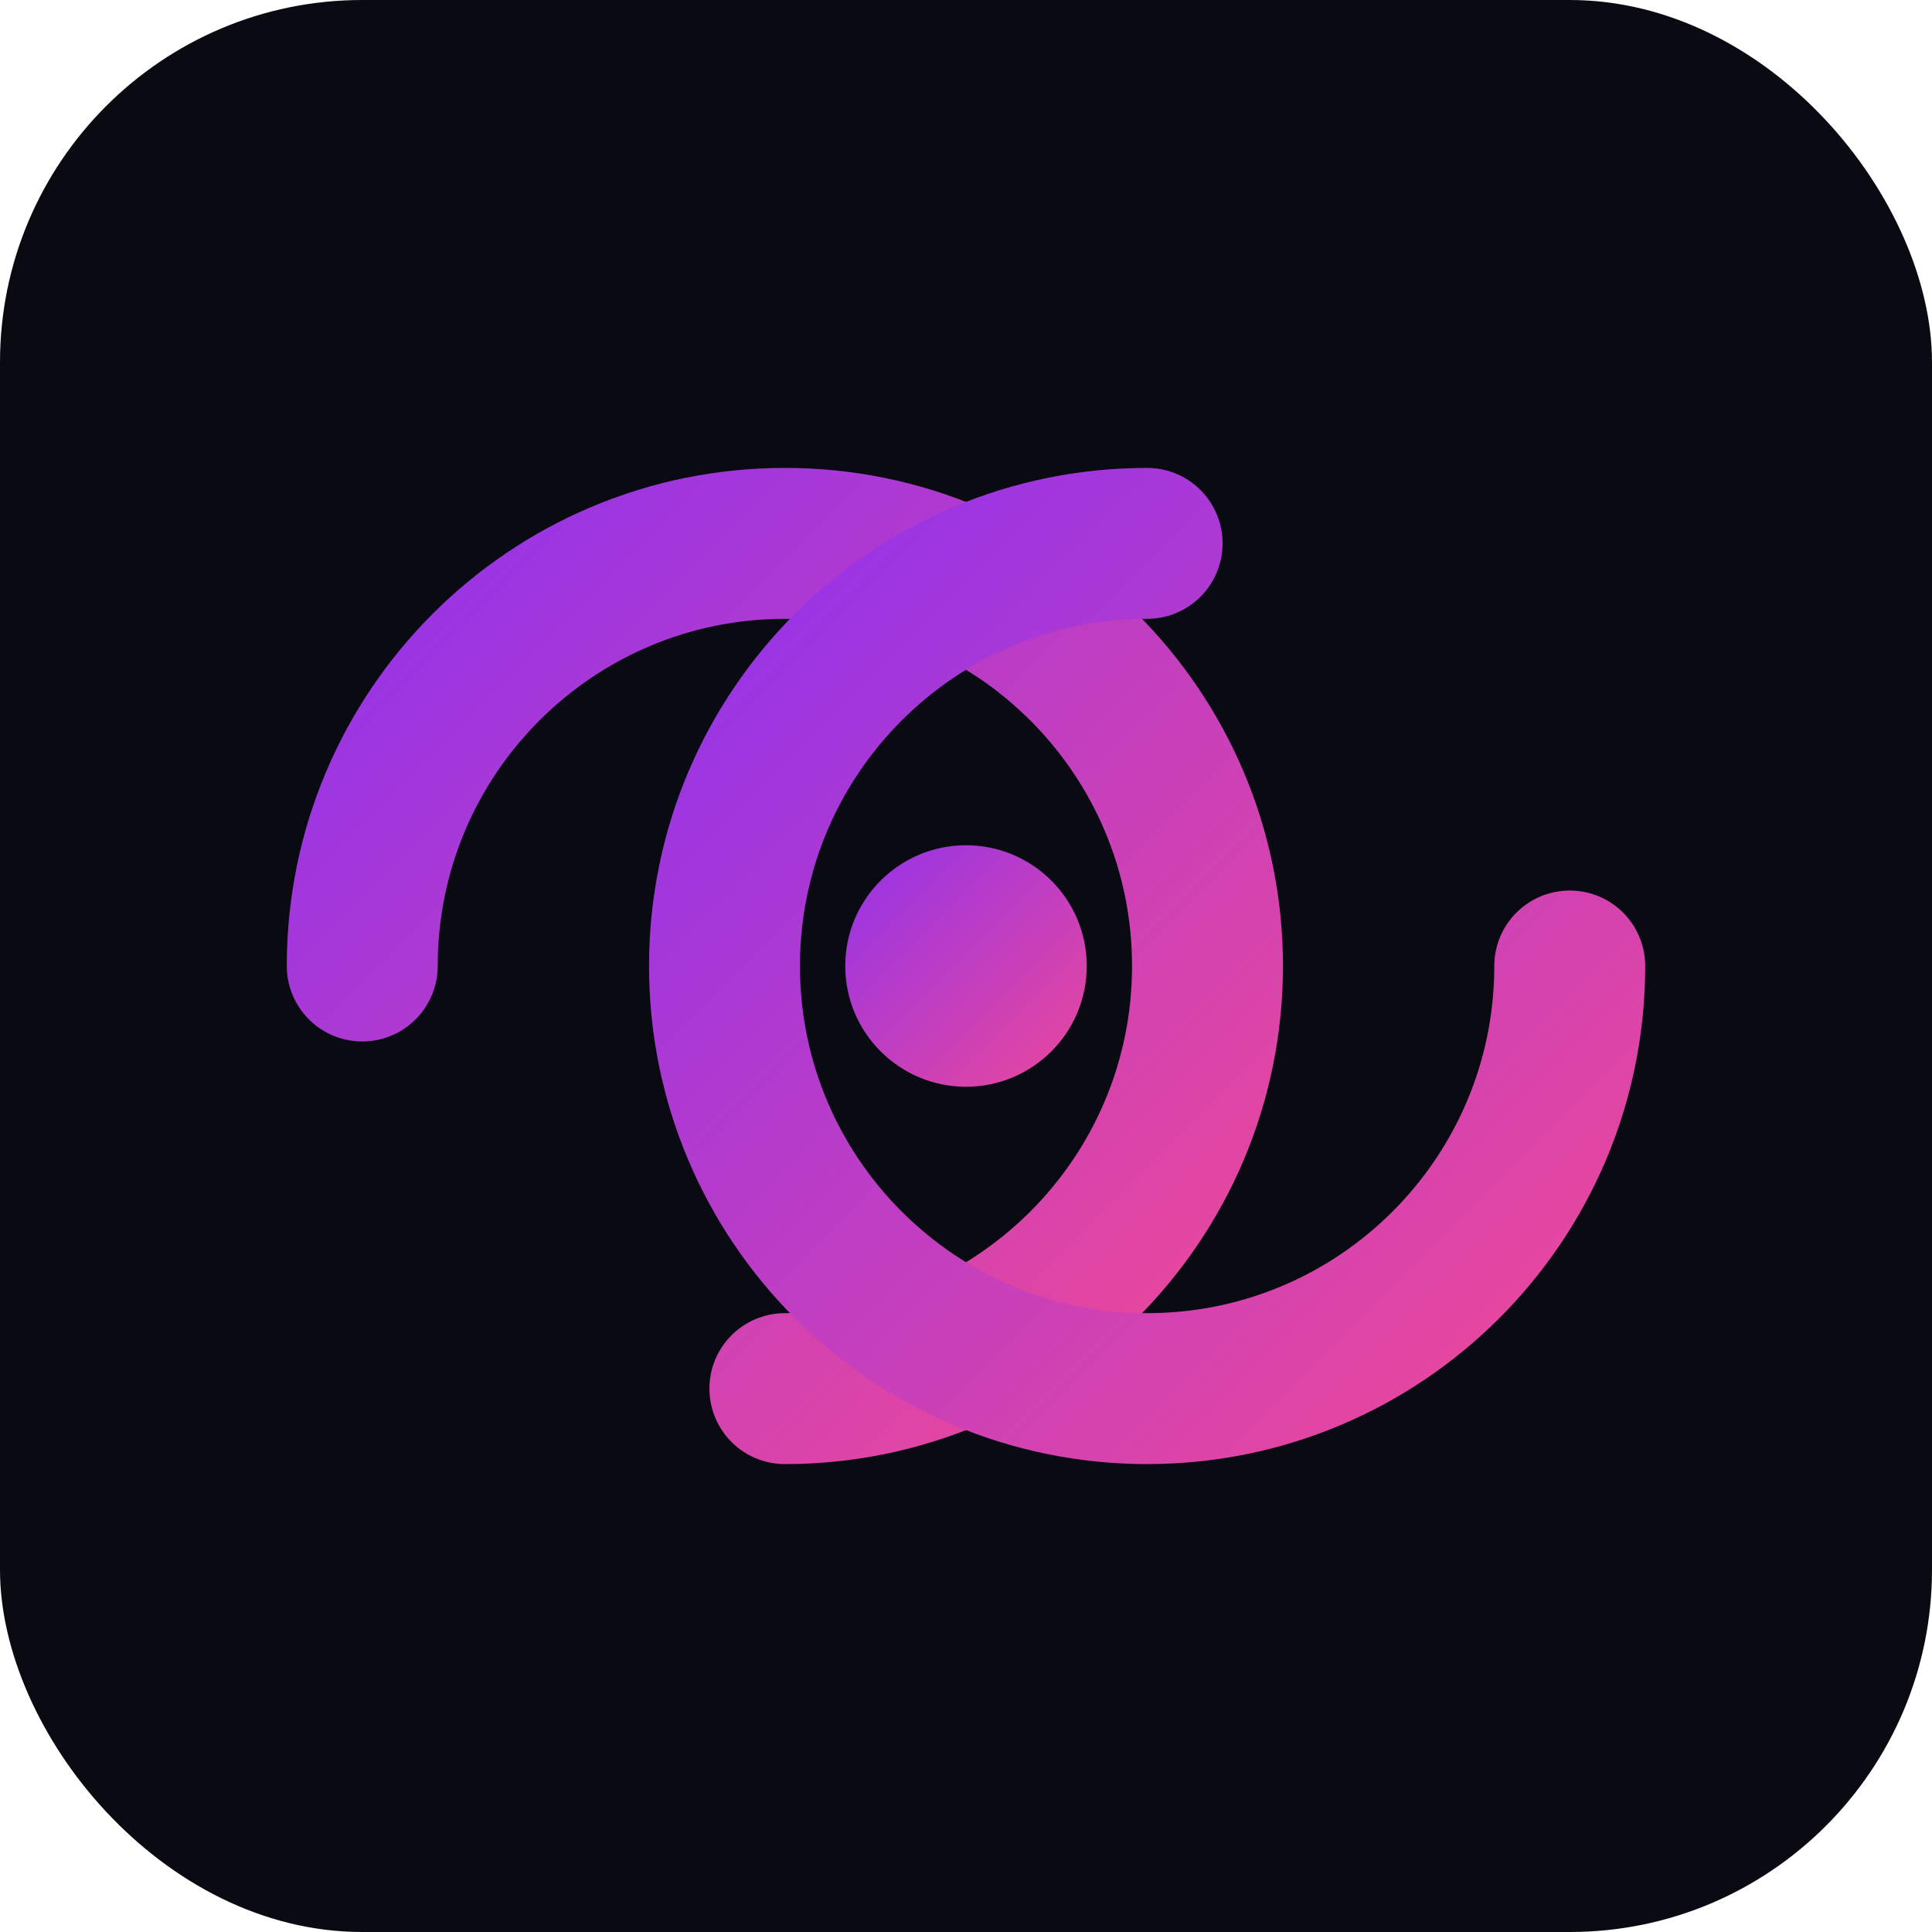
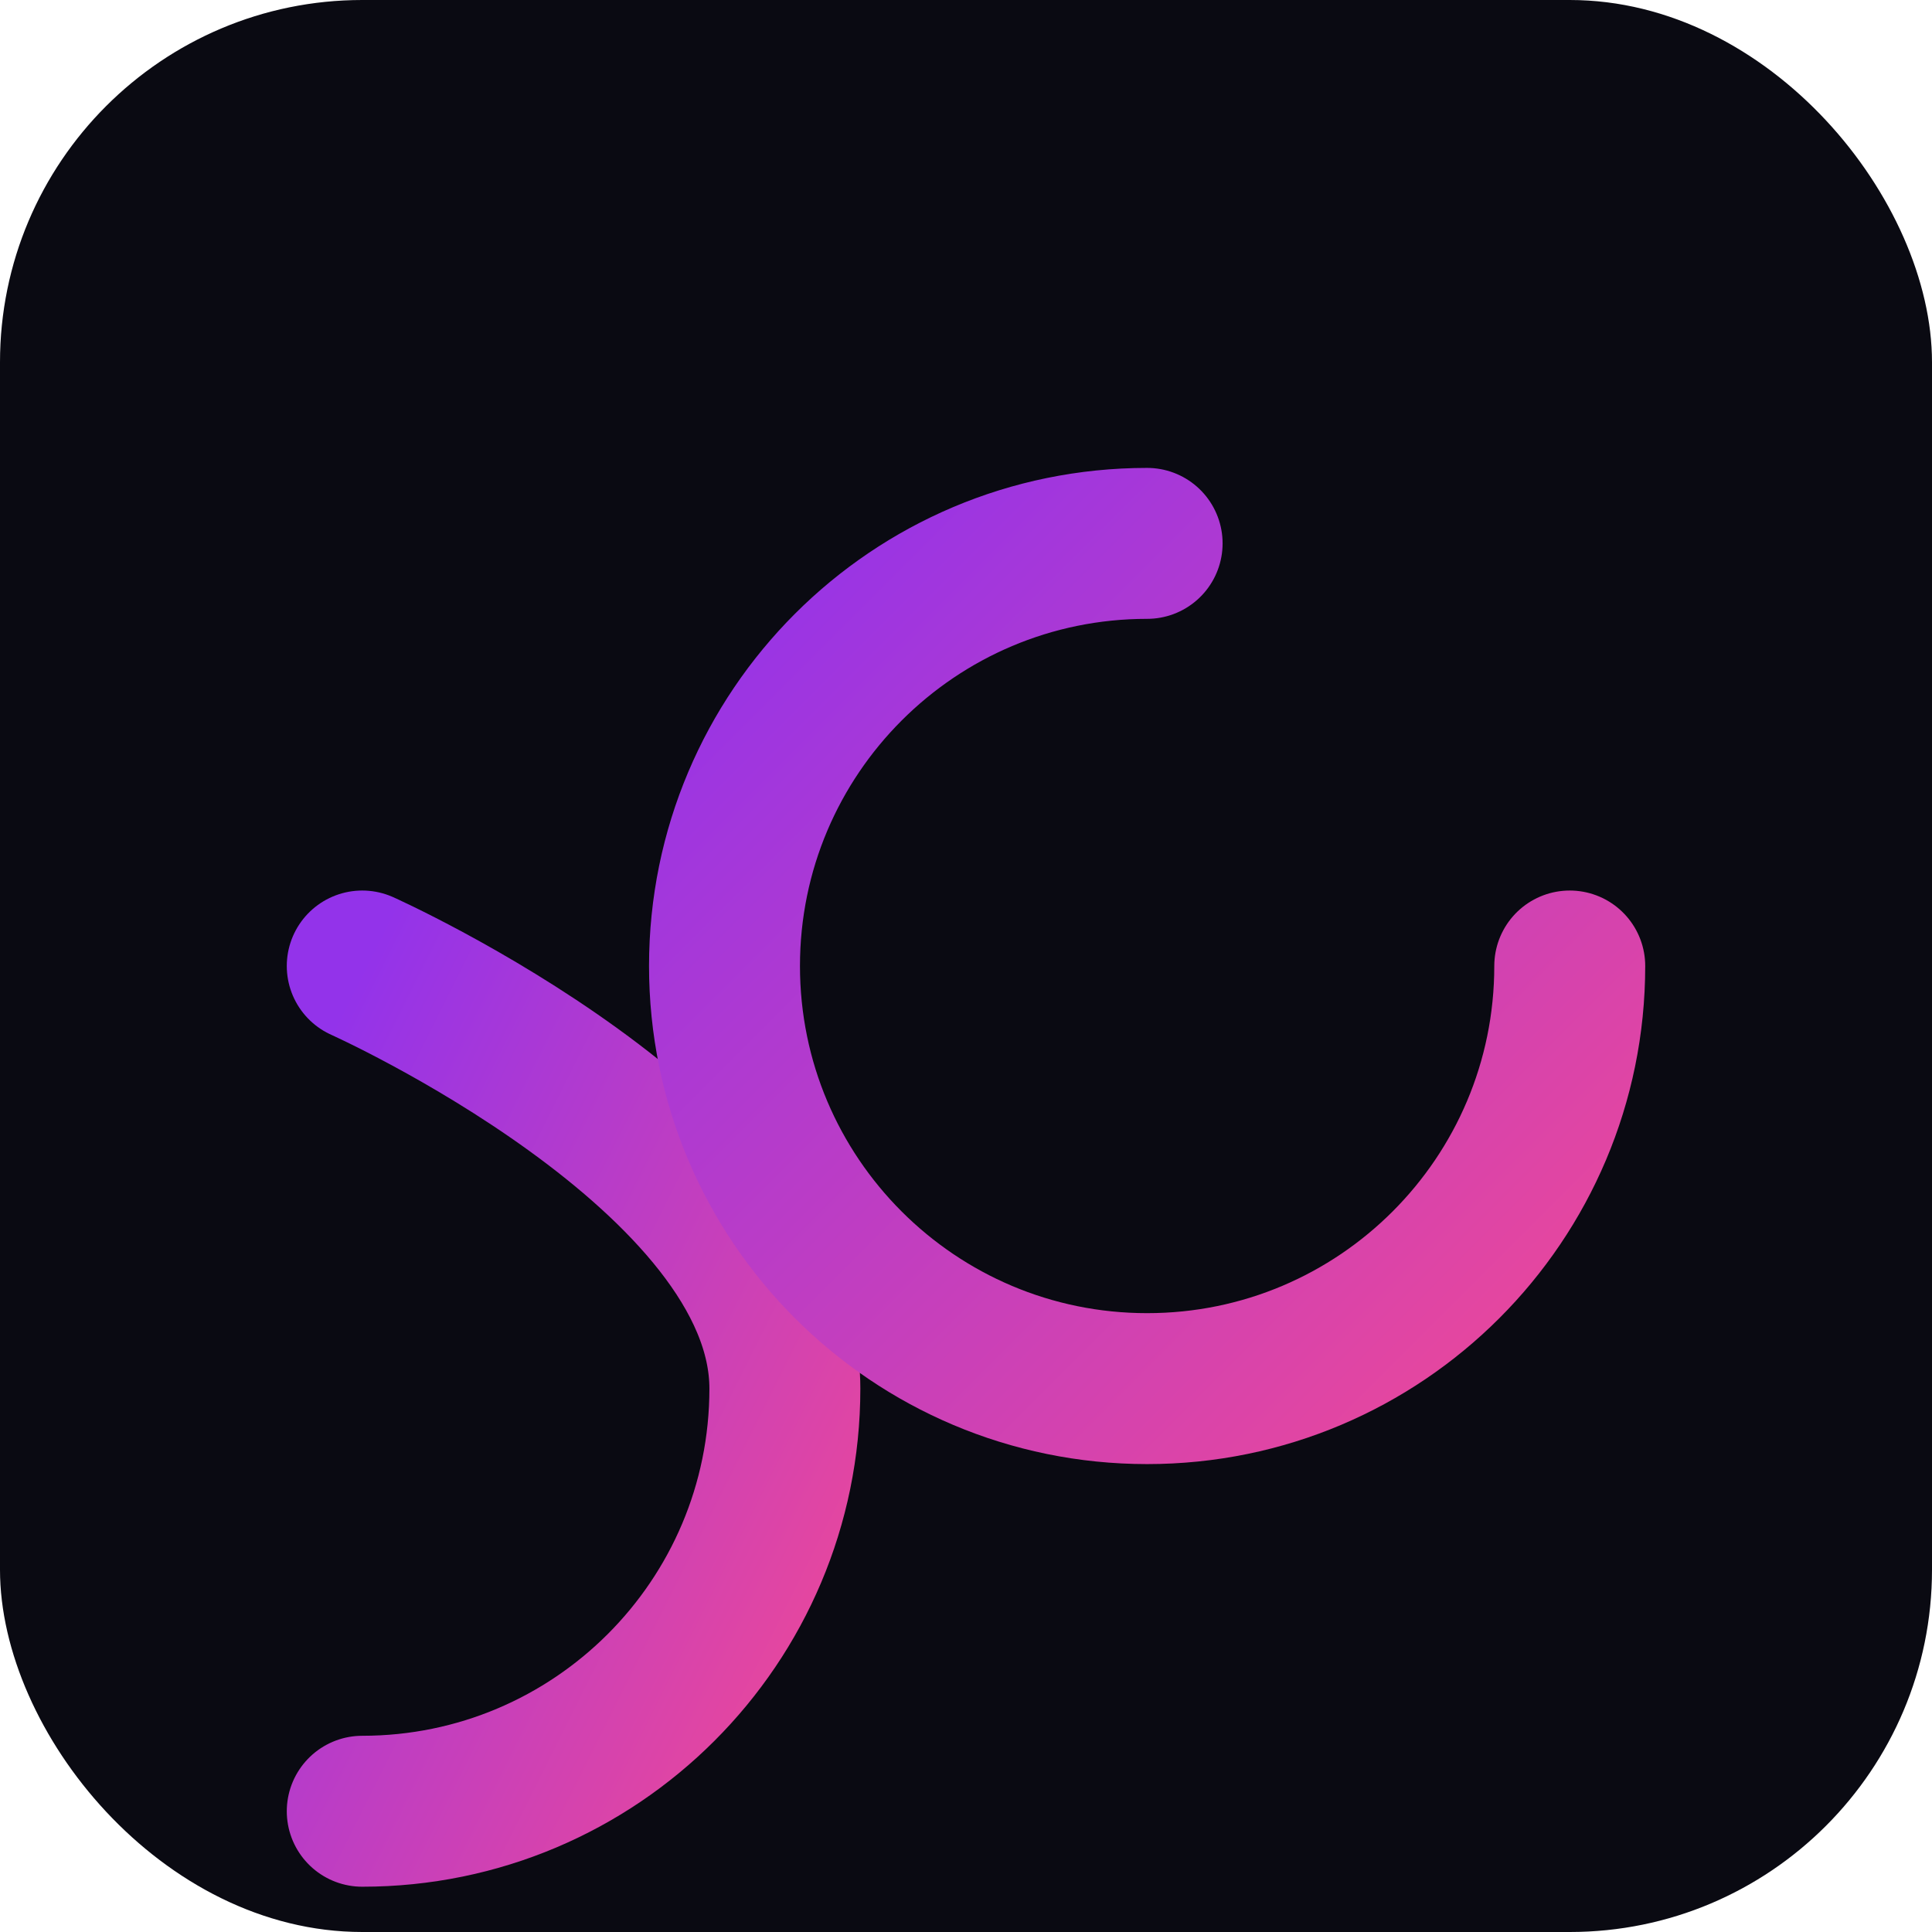
<svg xmlns="http://www.w3.org/2000/svg" viewBox="0 0 32 32" width="32" height="32">
  <defs>
    <linearGradient id="gradient" x1="0%" y1="0%" x2="100%" y2="100%">
      <stop offset="0%" style="stop-color:#9333ea" />
      <stop offset="100%" style="stop-color:#ec4899" />
    </linearGradient>
  </defs>
  <rect width="32" height="32" rx="6" fill="#0a0a12" />
-   <path d="M6 16c0-3.866 3.134-7 7-7s7 3.134 7 7-3.134 7-7 7" stroke="url(#gradient)" stroke-width="2.5" fill="none" stroke-linecap="round" />
+   <path d="M6 16s7 3.134 7 7-3.134 7-7 7" stroke="url(#gradient)" stroke-width="2.5" fill="none" stroke-linecap="round" />
  <path d="M26 16c0 3.866-3.134 7-7 7s-7-3.134-7-7 3.134-7 7-7" stroke="url(#gradient)" stroke-width="2.5" fill="none" stroke-linecap="round" />
-   <circle cx="16" cy="16" r="2" fill="url(#gradient)" />
</svg>